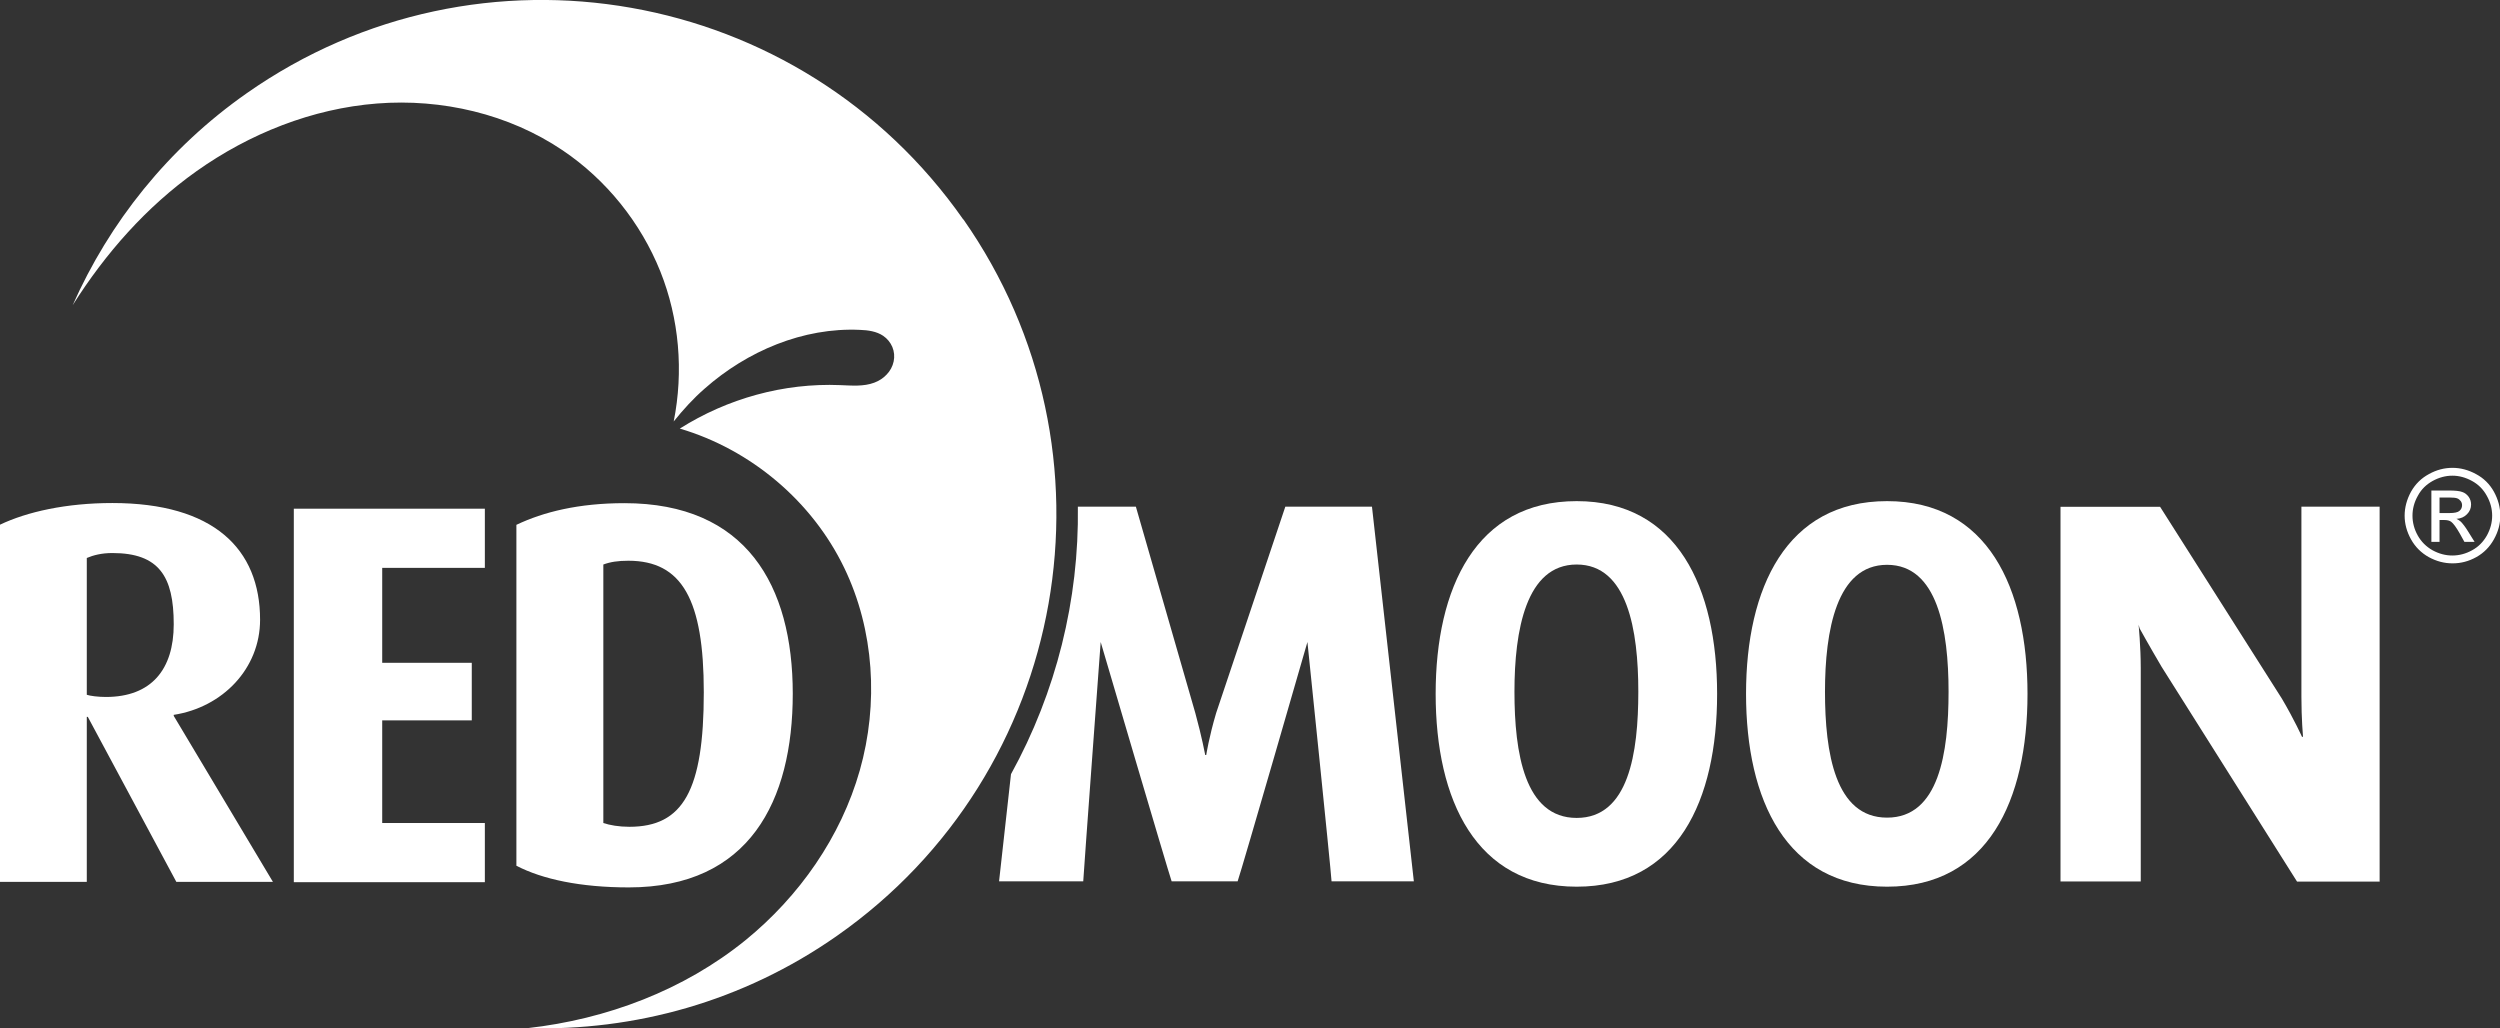
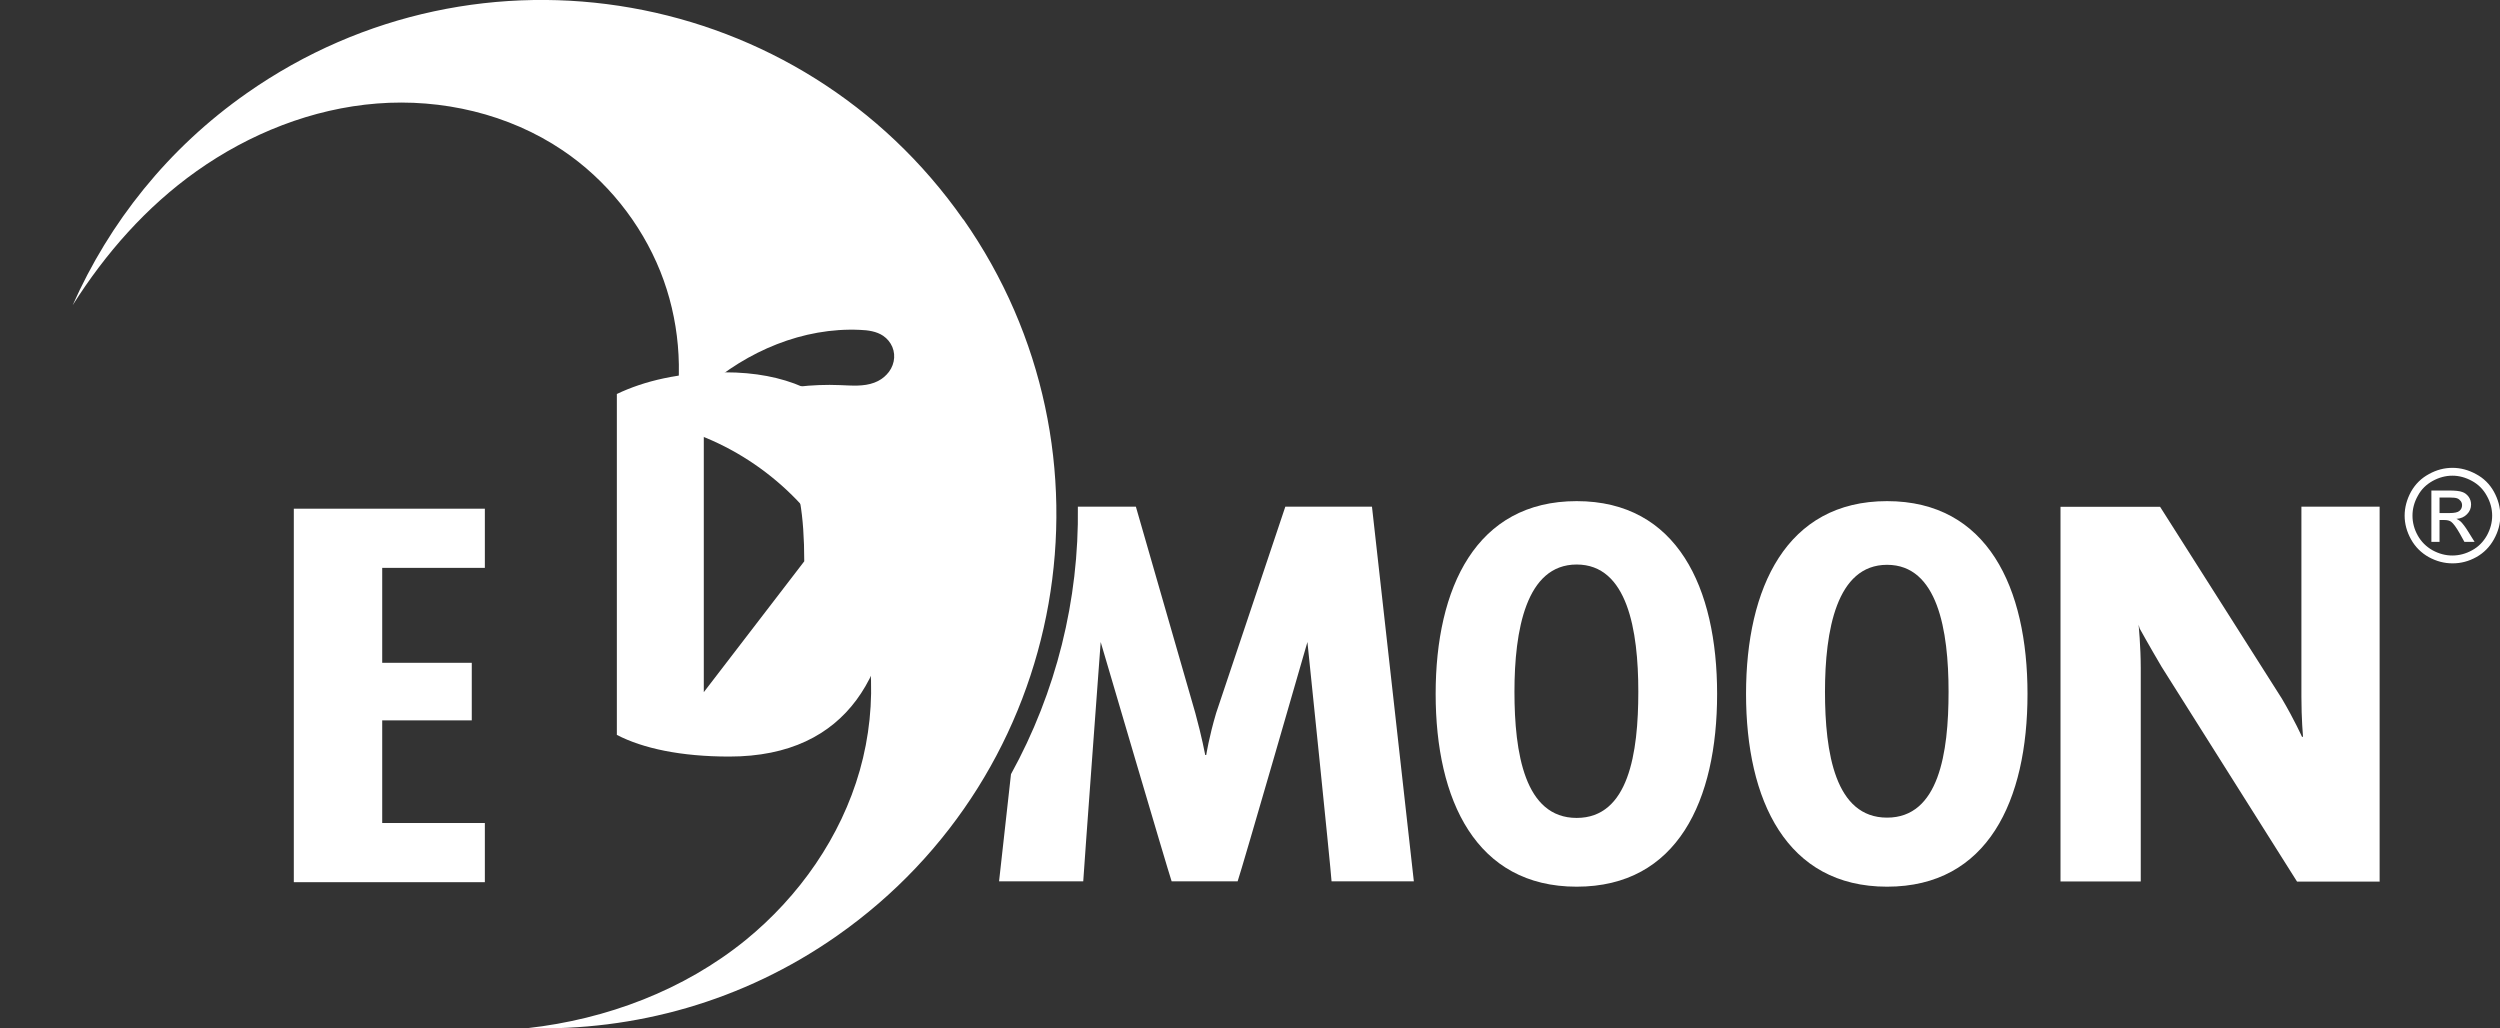
<svg xmlns="http://www.w3.org/2000/svg" id="Ebene_2" data-name="Ebene 2" viewBox="0 0 171.96 70.74">
  <rect x="0" y="0" width="171.96" height="70.74" fill="#333333" stroke="none" />
  <defs>
    <style>
      .cls-1 {
        fill: #fff;
      }
    </style>
  </defs>
  <g id="LOGO_POSITIVO" data-name="LOGO POSITIVO">
    <g>
      <path class="cls-1" d="m94.37,34.85h-5.96l-4.76,14.2c-.49,1.65-.68,2.88-.68,2.88h-.07s-.23-1.24-.68-2.88l-4.09-14.2h-3.99c.09,6.4-1.49,12.76-4.6,18.4l-.82,7.37h5.79c.04-.75,1.2-16.46,1.2-16.46,0,0,4.62,15.71,4.88,16.46h4.54c.3-.86,4.8-16.46,4.8-16.46,0,0,1.6,15.49,1.66,16.46h5.66l-2.88-25.77Z" />
      <path class="cls-1" d="m134.03,47.58c0,4.2-.66,8.66-4.23,8.66s-4.27-4.46-4.27-8.66.79-8.73,4.27-8.73,4.23,4.5,4.23,8.73m5.43.15c0-7.3-2.74-13.26-9.66-13.26s-9.7,5.96-9.7,13.26,2.77,13.26,9.7,13.26,9.66-5.92,9.66-13.26" />
      <path class="cls-1" d="m112.69,47.58c0,4.21-.66,8.68-4.24,8.68s-4.28-4.47-4.28-8.68.79-8.75,4.28-8.75,4.24,4.51,4.24,8.75m5.42.15c0-7.3-2.74-13.26-9.66-13.26s-9.7,5.96-9.7,13.26,2.77,13.26,9.7,13.26,9.66-5.92,9.66-13.26" />
      <path class="cls-1" d="m163.68,60.62v-25.77h-5.38v13.09c0,1.5.11,2.74.11,2.74h-.07s-.52-1.16-1.38-2.62l-8.38-13.2h-6.85v25.77h5.52v-14.66c0-1.54-.15-3-.15-3l.08.27s.64,1.16,1.5,2.62l9.32,14.78h5.69Z" />
      <path class="cls-1" d="m66.26,15.1C55.05-.92,32.99-4.81,16.99,6.4c-5.46,3.82-9.47,8.92-11.99,14.59,2.26-3.57,5.06-6.76,8.51-9.21,3.65-2.59,7.96-4.31,12.42-4.66,4.46-.35,9.07.72,12.77,3.22,3,2.02,5.37,4.97,6.72,8.33,1.3,3.25,1.61,6.88.92,10.32.65-.81,1.35-1.58,2.13-2.26,2.92-2.58,6.78-4.22,10.68-4.04.56.02,1.14.1,1.6.41.28.19.5.46.63.77.13.31.16.66.09.99-.07.34-.24.65-.48.9-.23.25-.53.44-.85.56-.74.28-1.56.2-2.35.17-3.87-.16-7.76.92-11.03,2.99,4.88,1.44,9.1,4.99,11.31,9.58,2.07,4.29,2.37,9.35,1.07,13.93-1.3,4.58-4.16,8.66-7.85,11.67-4.25,3.45-9.56,5.45-15.01,6.06,7.34.21,14.81-1.81,21.29-6.35,16.01-11.21,19.9-33.28,8.69-49.29" />
-       <path class="cls-1" d="m11.95,42.94c0,3.1-1.53,5-4.67,5-.52,0-1.08-.07-1.31-.15v-9.41c.45-.19,1.01-.34,1.76-.34,3.21,0,4.22,1.61,4.22,4.89m6.83,17.74l-6.83-11.43v-.07c3.36-.52,5.94-3.18,5.94-6.54,0-4.89-3.21-8.03-10.16-8.03-3.17,0-5.86.6-7.73,1.49v24.57h5.97v-11.35h.07l6.09,11.35h6.65Z" />
      <polygon class="cls-1" points="33.35 60.68 33.35 56.61 26.29 56.61 26.29 49.55 32.45 49.55 32.45 45.59 26.29 45.59 26.29 39.06 33.35 39.06 33.35 34.99 20.21 34.99 20.21 60.68 33.35 60.68" />
-       <path class="cls-1" d="m48.41,47.61c0,6.76-1.42,9.26-5.12,9.26-.71,0-1.35-.11-1.79-.26v-17.78c.48-.18,1.01-.26,1.72-.26,3.7,0,5.19,2.69,5.19,9.04m6.12.11c0-7.47-3.21-13.11-11.58-13.11-3.14,0-5.56.6-7.43,1.49v23.45c1.79.93,4.41,1.49,7.73,1.49,8.29,0,11.28-5.94,11.28-13.33" />
+       <path class="cls-1" d="m48.41,47.61v-17.78c.48-.18,1.01-.26,1.72-.26,3.7,0,5.19,2.69,5.19,9.04m6.12.11c0-7.47-3.21-13.11-11.58-13.11-3.14,0-5.56.6-7.43,1.49v23.45c1.79.93,4.41,1.49,7.73,1.49,8.29,0,11.28-5.94,11.28-13.33" />
      <path class="cls-1" d="m167.81,35.29h.69c.33,0,.56-.05.67-.15.12-.1.18-.23.18-.39,0-.1-.03-.2-.09-.28-.06-.08-.14-.15-.24-.19-.1-.04-.29-.06-.57-.06h-.65v1.07Zm-.57,1.99v-3.54h1.22c.41,0,.72.03.9.1.19.06.33.18.45.34.11.16.16.34.16.52,0,.26-.09.48-.28.67-.18.19-.43.3-.73.32.12.05.22.12.3.19.14.14.32.37.52.7l.43.69h-.7l-.31-.56c-.25-.44-.45-.71-.6-.82-.11-.08-.26-.12-.46-.12h-.34v1.5h-.57Zm1.44-4.56c-.46,0-.91.12-1.35.36-.43.24-.78.57-1.02,1.02-.25.44-.37.9-.37,1.37s.12.93.36,1.36c.24.43.58.77,1.02,1.02.44.24.89.36,1.36.36s.93-.12,1.36-.36c.44-.24.77-.58,1.02-1.02.24-.44.36-.89.36-1.36s-.12-.93-.37-1.37c-.24-.44-.58-.78-1.02-1.02-.44-.24-.89-.36-1.34-.36m0-.54c.55,0,1.09.14,1.62.43.53.28.94.69,1.23,1.21.29.53.44,1.07.44,1.65s-.15,1.11-.44,1.63c-.29.52-.69.93-1.21,1.22-.52.29-1.06.43-1.63.43s-1.11-.14-1.64-.43c-.52-.29-.93-.7-1.22-1.22-.29-.52-.44-1.07-.44-1.63s.15-1.12.44-1.65c.3-.53.71-.93,1.23-1.21.52-.29,1.06-.43,1.62-.43" />
    </g>
  </g>
</svg>